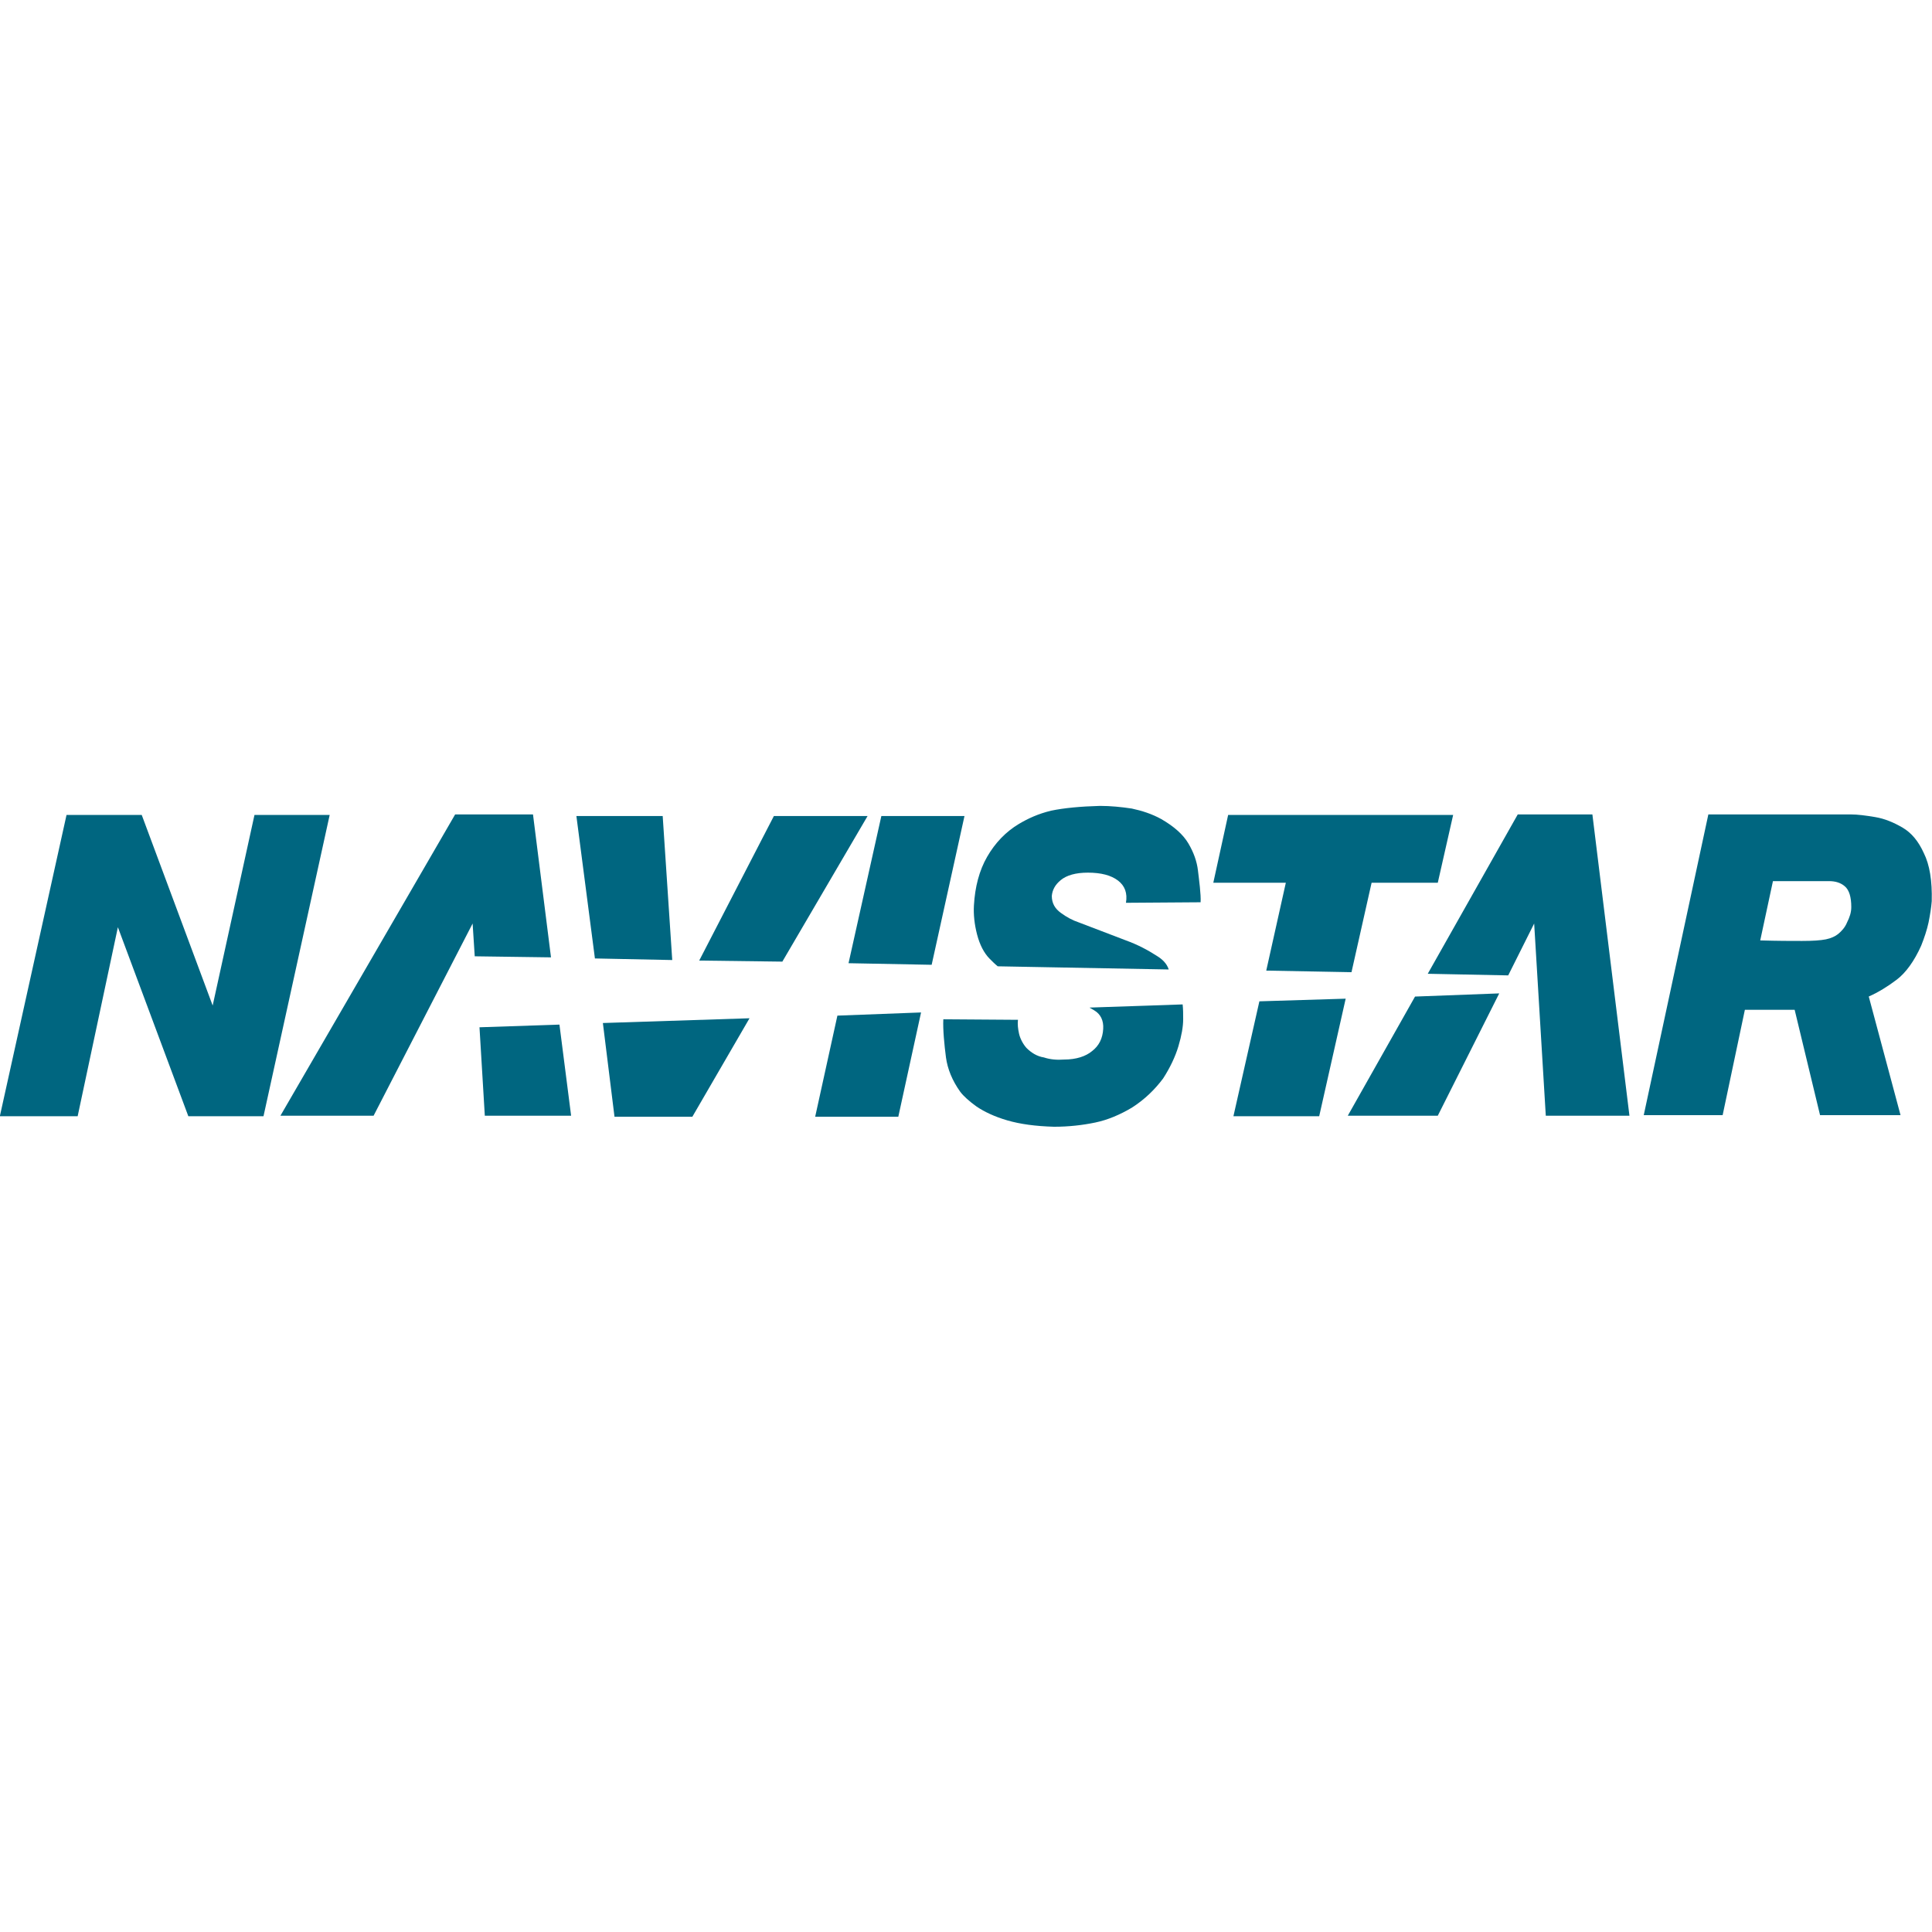
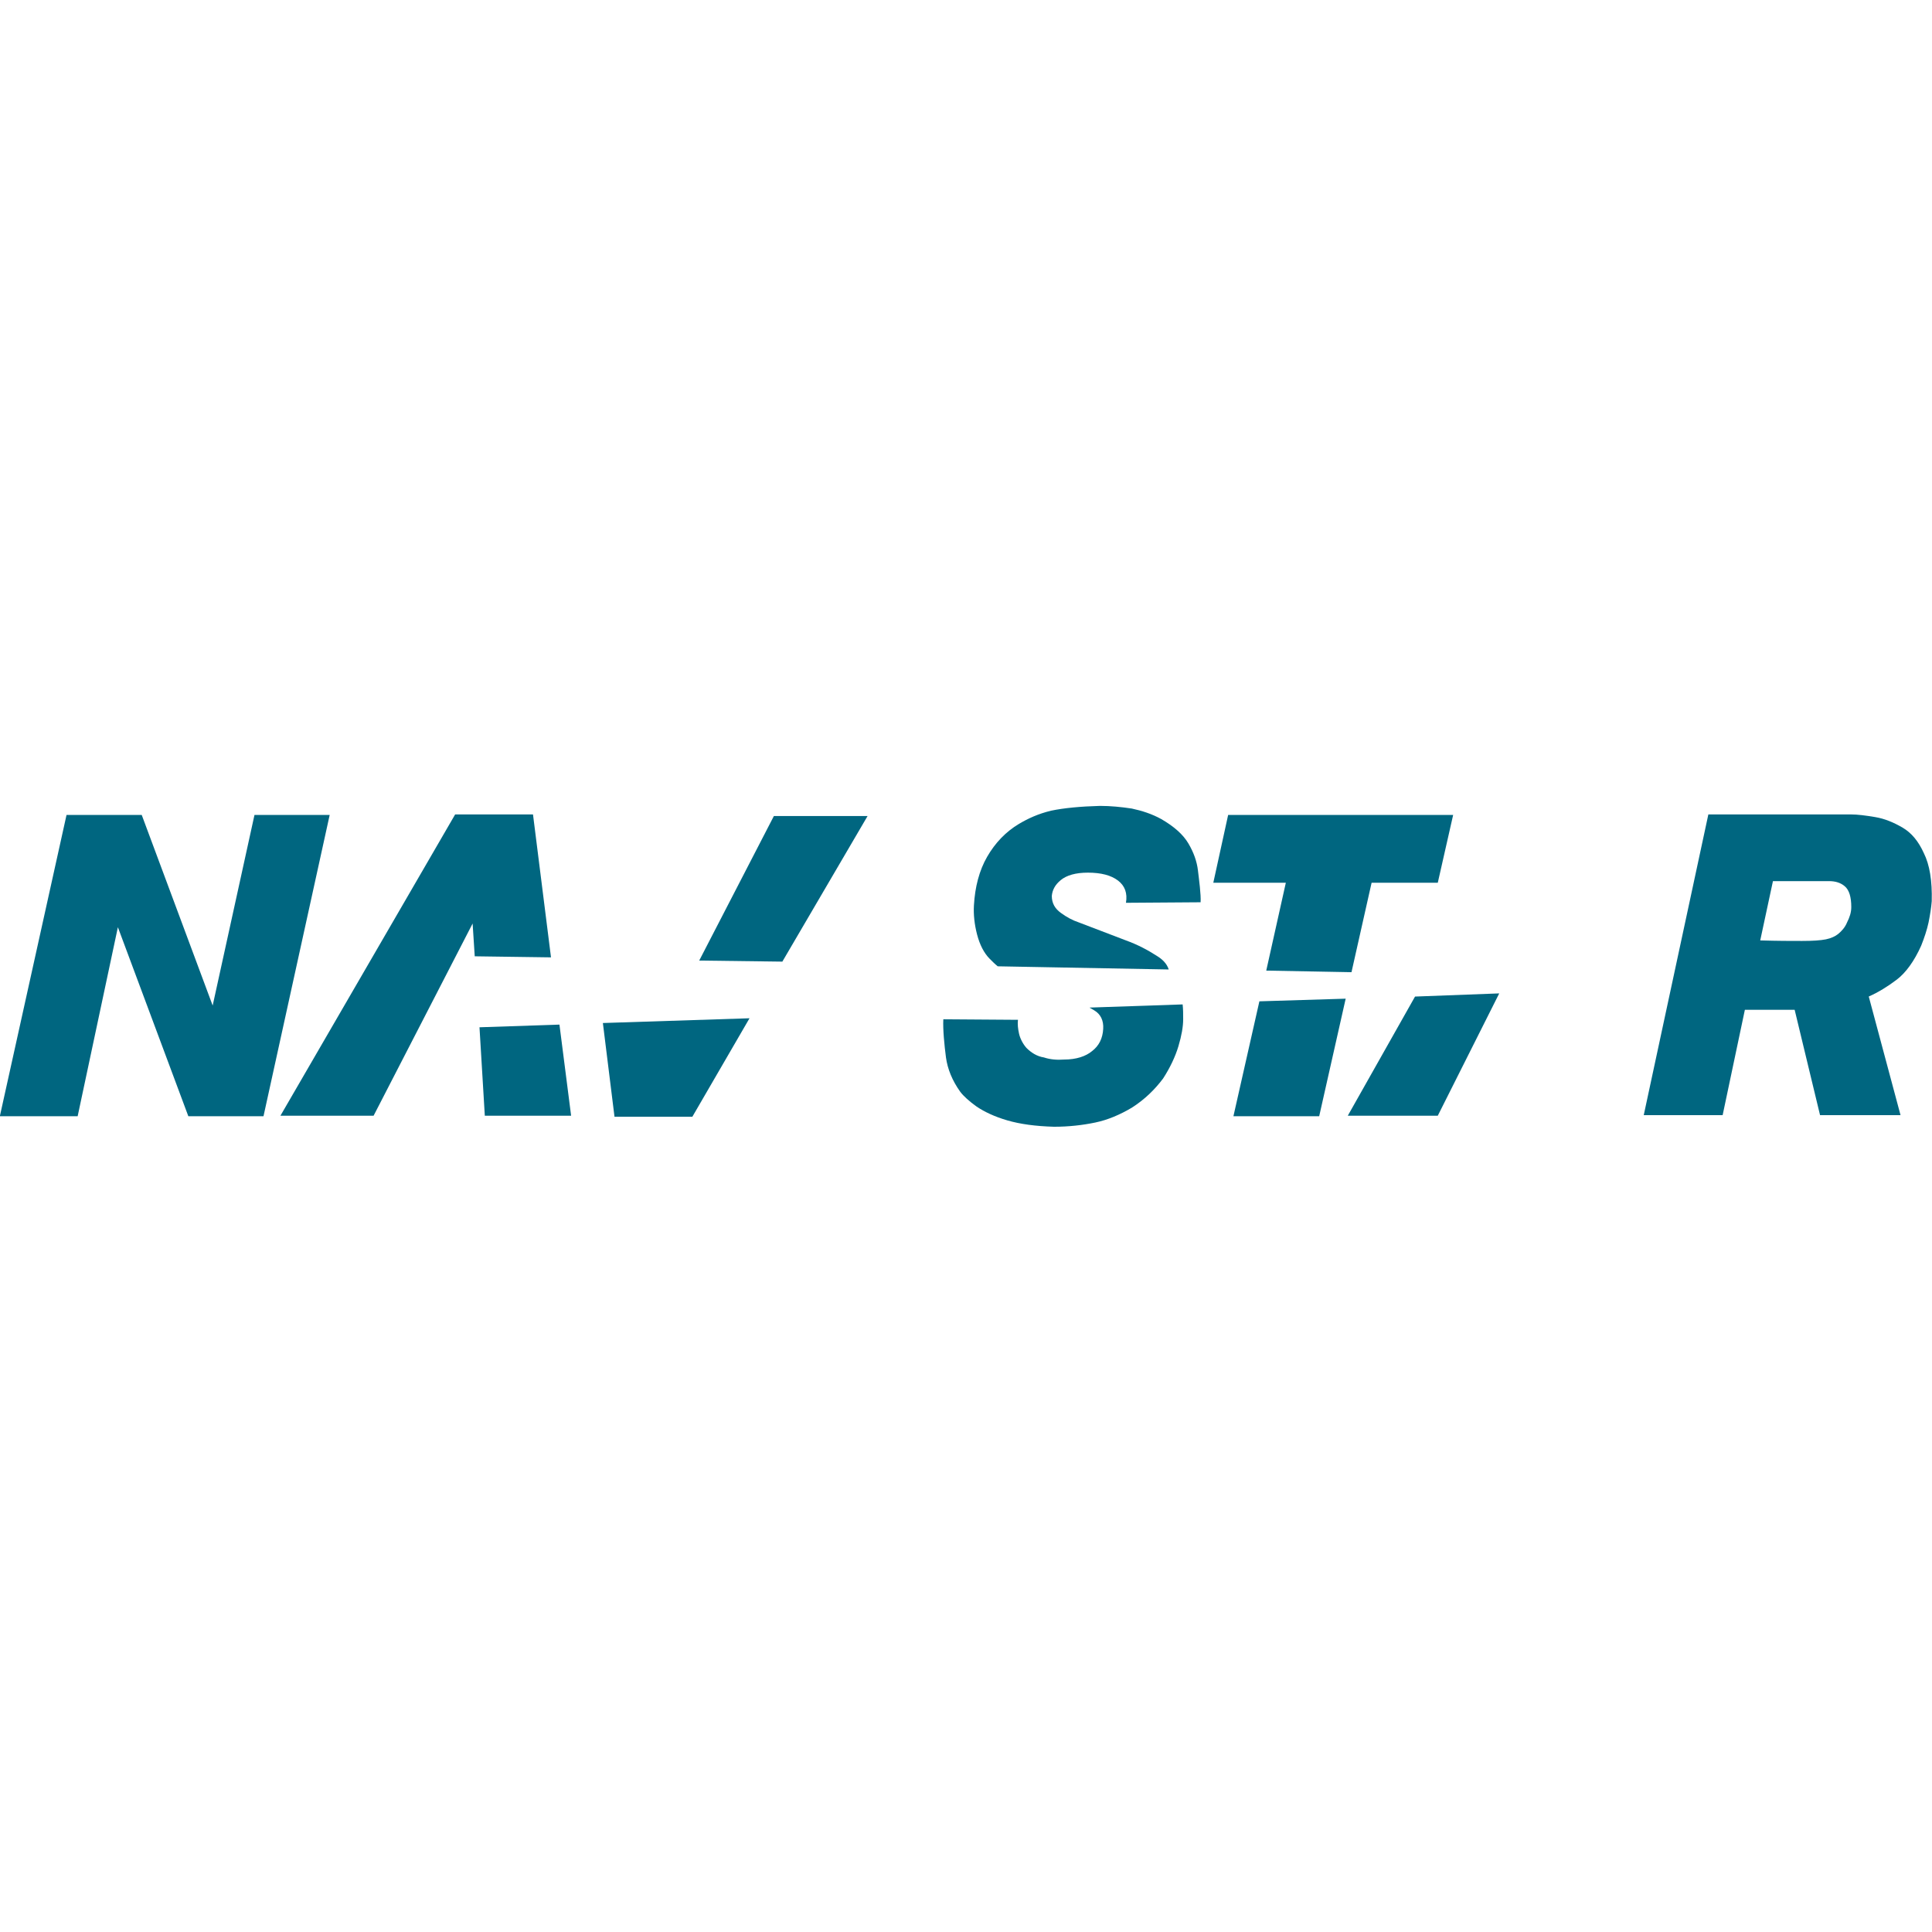
<svg xmlns="http://www.w3.org/2000/svg" version="1.1" id="Layer_1" x="0px" y="0px" viewBox="0 0 512 512" style="enable-background:new 0 0 512 512;" xml:space="preserve">
  <style type="text/css">
	.st0{fill:#006680;}
</style>
  <g id="XMLID_1_">
    <polygon id="XMLID_3_" class="st0" points="67.44,215.97 56.36,266.48 37.56,215.97 17.63,215.97 -0.04,295.81 20.58,295.81    31.24,245.72 49.91,295.81 69.83,295.81 87.37,215.97  " />
    <polygon id="XMLID_4_" class="st0" points="229.92,216.25 205.09,216.25 185.3,254.56 207.33,254.84  " />
    <polygon id="XMLID_5_" class="st0" points="162.85,295.95 183.48,295.95 198.63,269.85 159.77,271.11  " />
-     <polygon id="XMLID_6_" class="st0" points="175.62,216.25 152.75,216.25 157.66,254 178.15,254.42  " />
-     <polygon id="XMLID_7_" class="st0" points="255.6,216.25 233.57,216.25 224.87,255.26 246.9,255.68  " />
-     <polygon id="XMLID_8_" class="st0" points="216.03,295.95 238.06,295.95 244.09,268.31 221.92,269.15  " />
    <path id="XMLID_9_" class="st0" d="M289.97,267.75c1.68,0.98,2.53,2.67,2.39,4.91c-0.14,2.53-1.12,4.49-2.95,5.89   c-1.68,1.4-4.21,2.24-7.44,2.24c-1.82,0.14-3.65,0-5.33-0.56c-1.82-0.28-3.37-1.26-4.63-2.53c-0.98-1.12-1.68-2.53-1.96-3.79   c-0.28-1.26-0.42-2.53-0.28-3.65l-19.78-0.14c-0.14,2.67,0.28,6.88,0.7,10.1c0.42,3.09,1.68,6.17,3.79,9.12   c0.84,1.12,2.39,2.53,4.35,3.93c2.1,1.4,4.77,2.67,8.14,3.65c3.37,0.98,7.44,1.54,12.35,1.68c3.93,0,7.58-0.42,10.94-1.12   s6.59-2.1,9.68-3.93c3.51-2.24,6.17-4.91,8.28-7.72c1.82-2.81,3.23-5.75,4.07-8.56s1.26-5.19,1.26-7.16c0-1.4,0-2.67-0.14-3.93   l-24.69,0.84L289.97,267.75" />
    <path id="XMLID_10_" class="st0" d="M306.53,253.29c-2.39-1.54-5.05-2.95-8.14-4.07l-12.49-4.77c-1.68-0.56-3.23-1.4-4.77-2.53   c-1.54-1.12-2.39-2.53-2.39-4.49c0.14-1.54,0.84-2.95,2.39-4.21c1.54-1.26,3.93-1.96,7.16-1.96c3.51,0,6.17,0.7,8,2.1   s2.53,3.37,2.1,5.89l19.78-0.14c0.14-1.96-0.42-6.03-0.7-8.42c-0.28-2.39-1.12-4.77-2.53-7.16s-3.79-4.49-7.16-6.45   c-2.53-1.4-5.19-2.24-7.86-2.81c-2.81-0.42-5.61-0.7-8.42-0.7c-5.19,0.14-9.54,0.56-12.91,1.26c-3.51,0.84-6.17,2.1-8.56,3.51   c-3.51,2.1-6.31,5.05-8.42,8.7c-2.1,3.65-3.23,8-3.51,12.91c-0.14,2.39,0.14,5.05,0.84,7.72c0.7,2.67,1.82,4.91,3.37,6.45   c0.7,0.7,1.4,1.4,2.1,1.96l45.32,0.84C309.19,255.26,307.93,254.14,306.53,253.29" />
    <polygon id="XMLID_11_" class="st0" points="363.49,233.93 381.03,233.93 385.1,215.97 325.47,215.97 321.54,233.93 340.76,233.93    335.57,257.22 358.16,257.64  " />
    <polygon id="XMLID_12_" class="st0" points="326.87,295.81 349.6,295.81 356.62,264.66 333.75,265.36  " />
    <path id="XMLID_15_" class="st0" d="M489.49,244.45c-0.56,1.4-1.54,2.39-2.39,3.09c-0.7,0.56-1.82,1.12-3.23,1.4   s-3.51,0.42-6.31,0.42s-6.45,0-11.08-0.14l3.37-15.71h14.87c1.68,0,3.09,0.42,4.21,1.4c1.12,0.98,1.68,2.81,1.68,5.47   C490.61,241.79,490.19,243.05,489.49,244.45 M504.22,219.34c-2.39-1.4-4.77-2.39-7.3-2.81s-4.63-0.7-6.45-0.7h-37.74l-17.12,79.69   h20.91l5.89-27.92h13.19l6.73,27.92h21.33l-8.42-31.43c2.53-1.12,5.05-2.67,7.44-4.49c2.39-1.82,4.63-4.91,6.45-8.98   c0.84-2.1,1.54-4.21,1.96-6.17c0.42-2.1,0.7-3.93,0.84-5.61c0.14-5.47-0.56-9.68-2.1-12.77   C508.43,222.99,506.61,220.74,504.22,219.34" />
    <polygon id="XMLID_16_" class="st0" points="128.48,295.67 151.35,295.67 148.26,271.53 127.07,272.24  " />
-     <polygon id="XMLID_17_" class="st0" points="402.22,215.83 378.37,258.06 399.69,258.49 406.57,244.74 409.65,295.67    431.82,295.67 422,215.83  " />
    <polygon id="XMLID_18_" class="st0" points="357.18,295.67 381.03,295.67 397.31,263.26 375,264.1  " />
    <polygon id="XMLID_19_" class="st0" points="141.25,215.83 120.62,215.83 74.32,295.67 99.01,295.67 125.25,244.74 125.81,253.43    146.02,253.71  " />
  </g>
</svg>